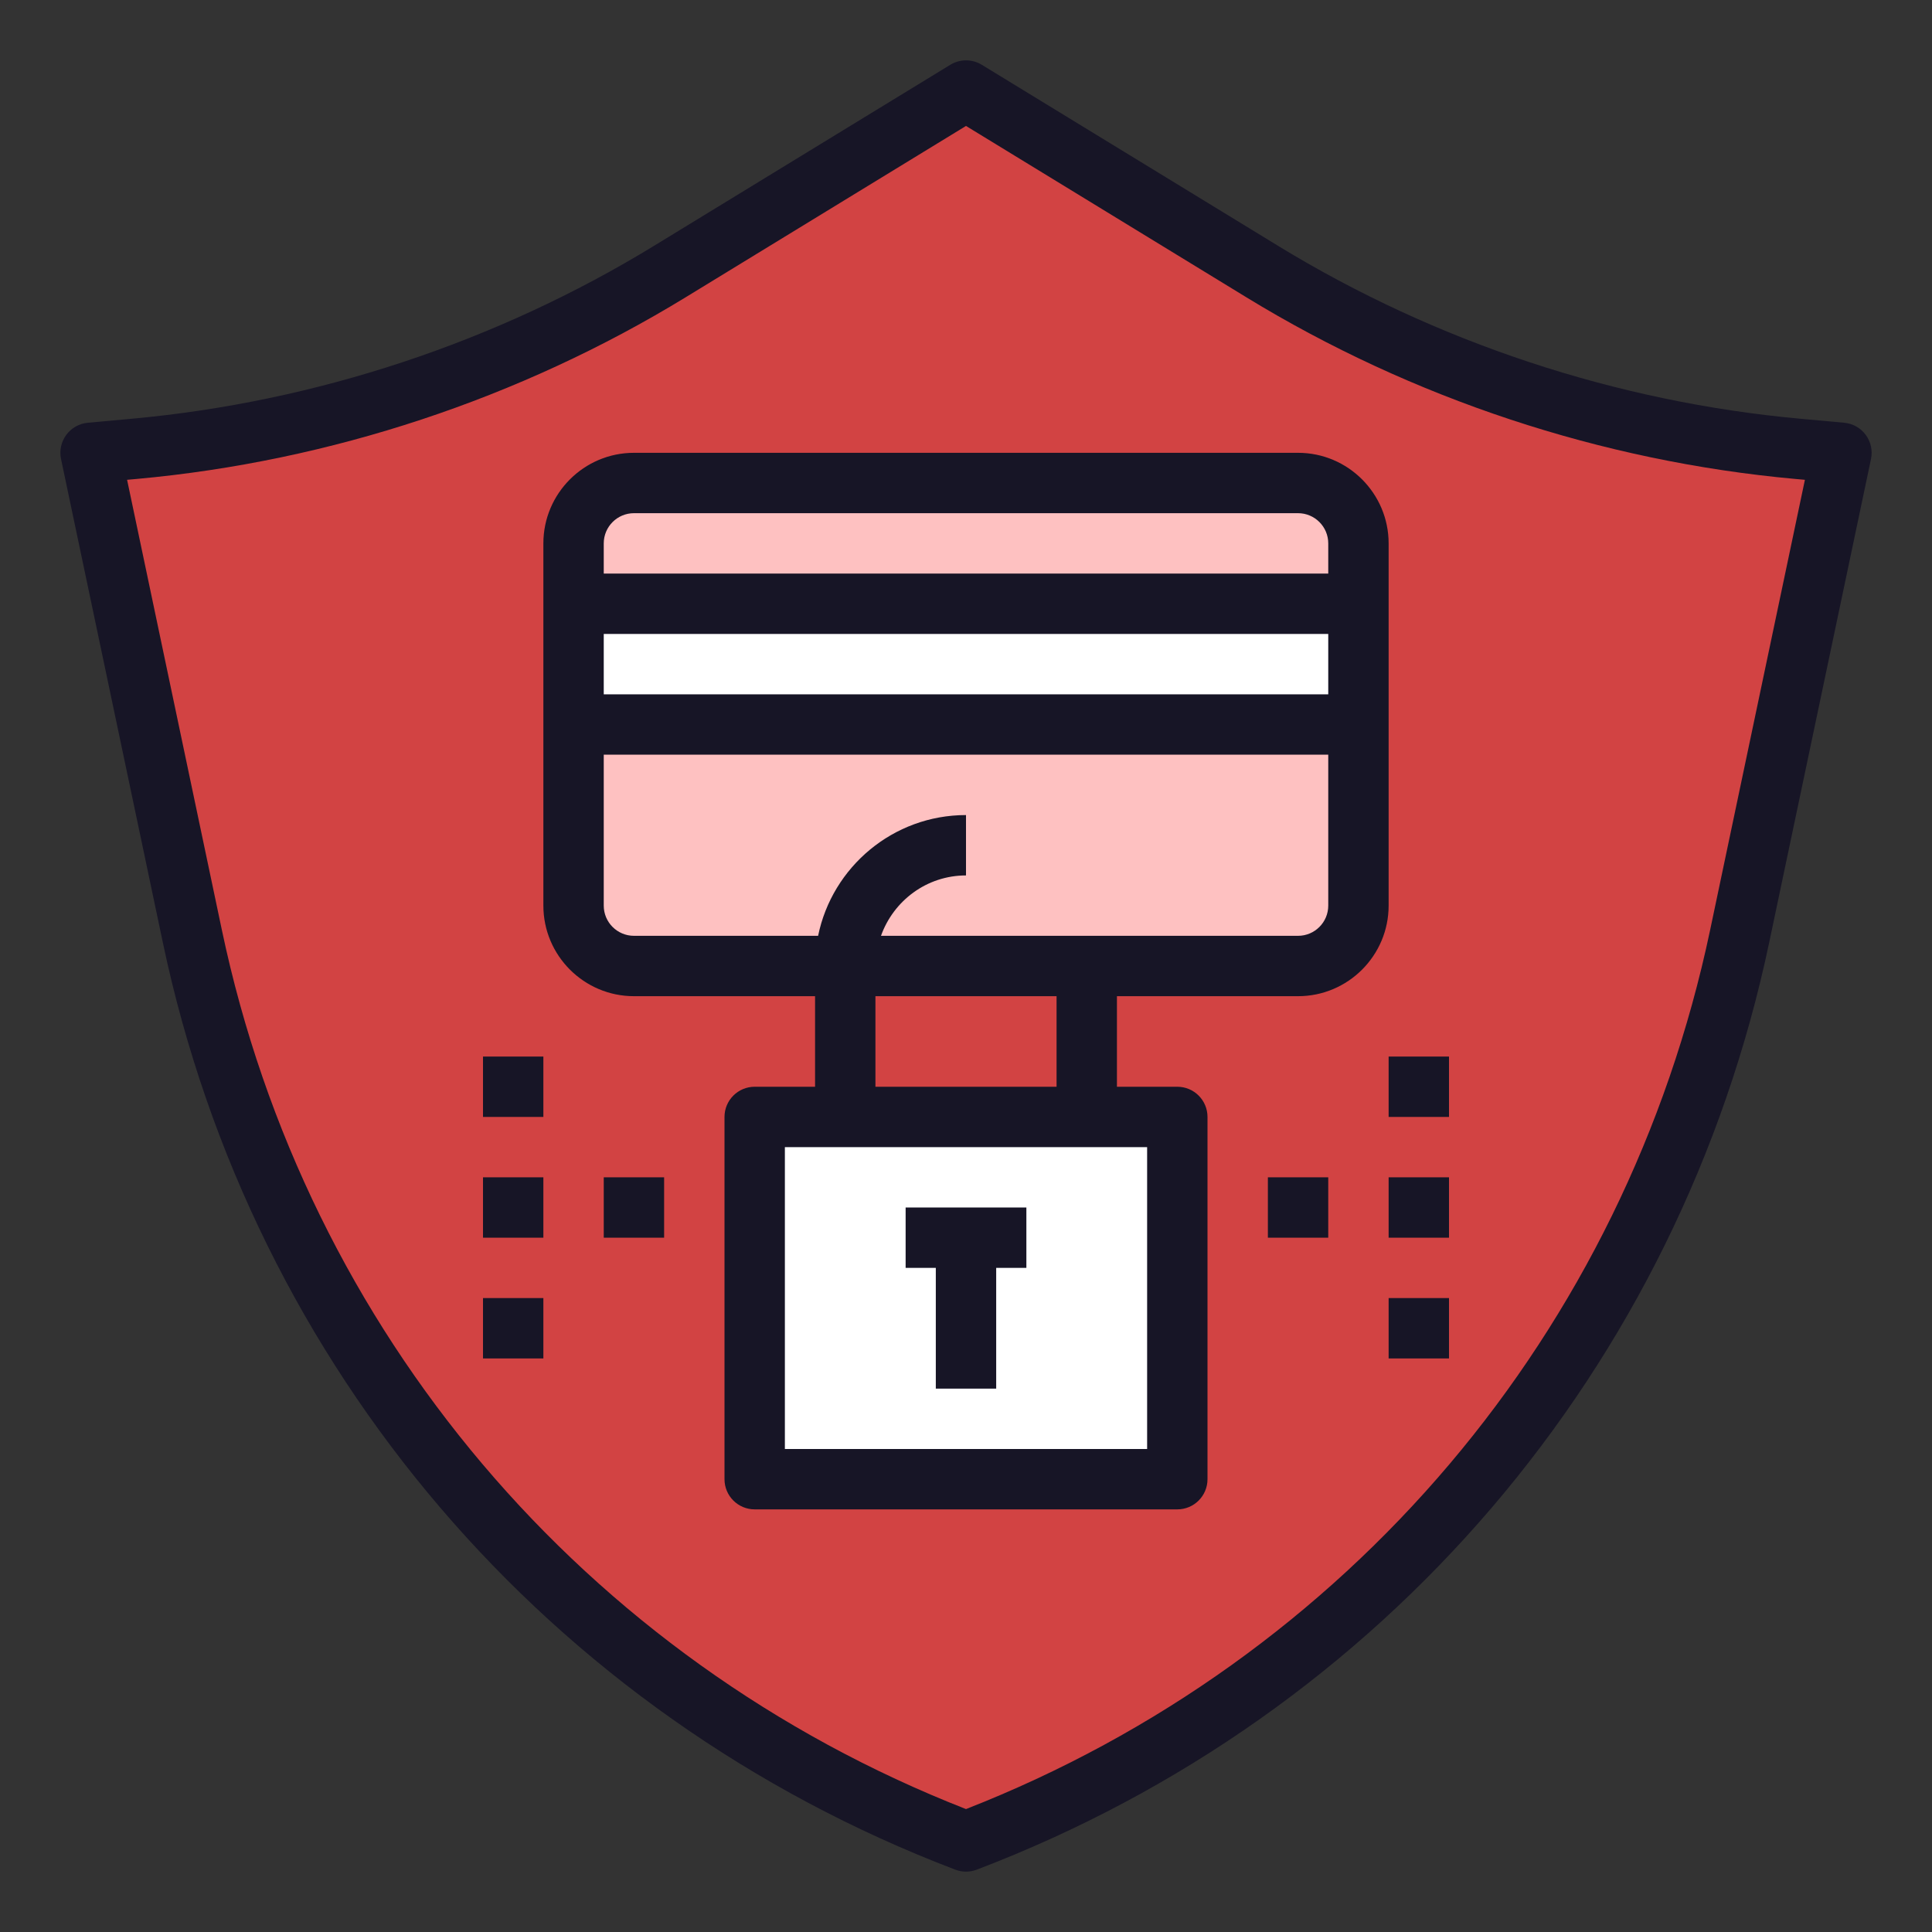
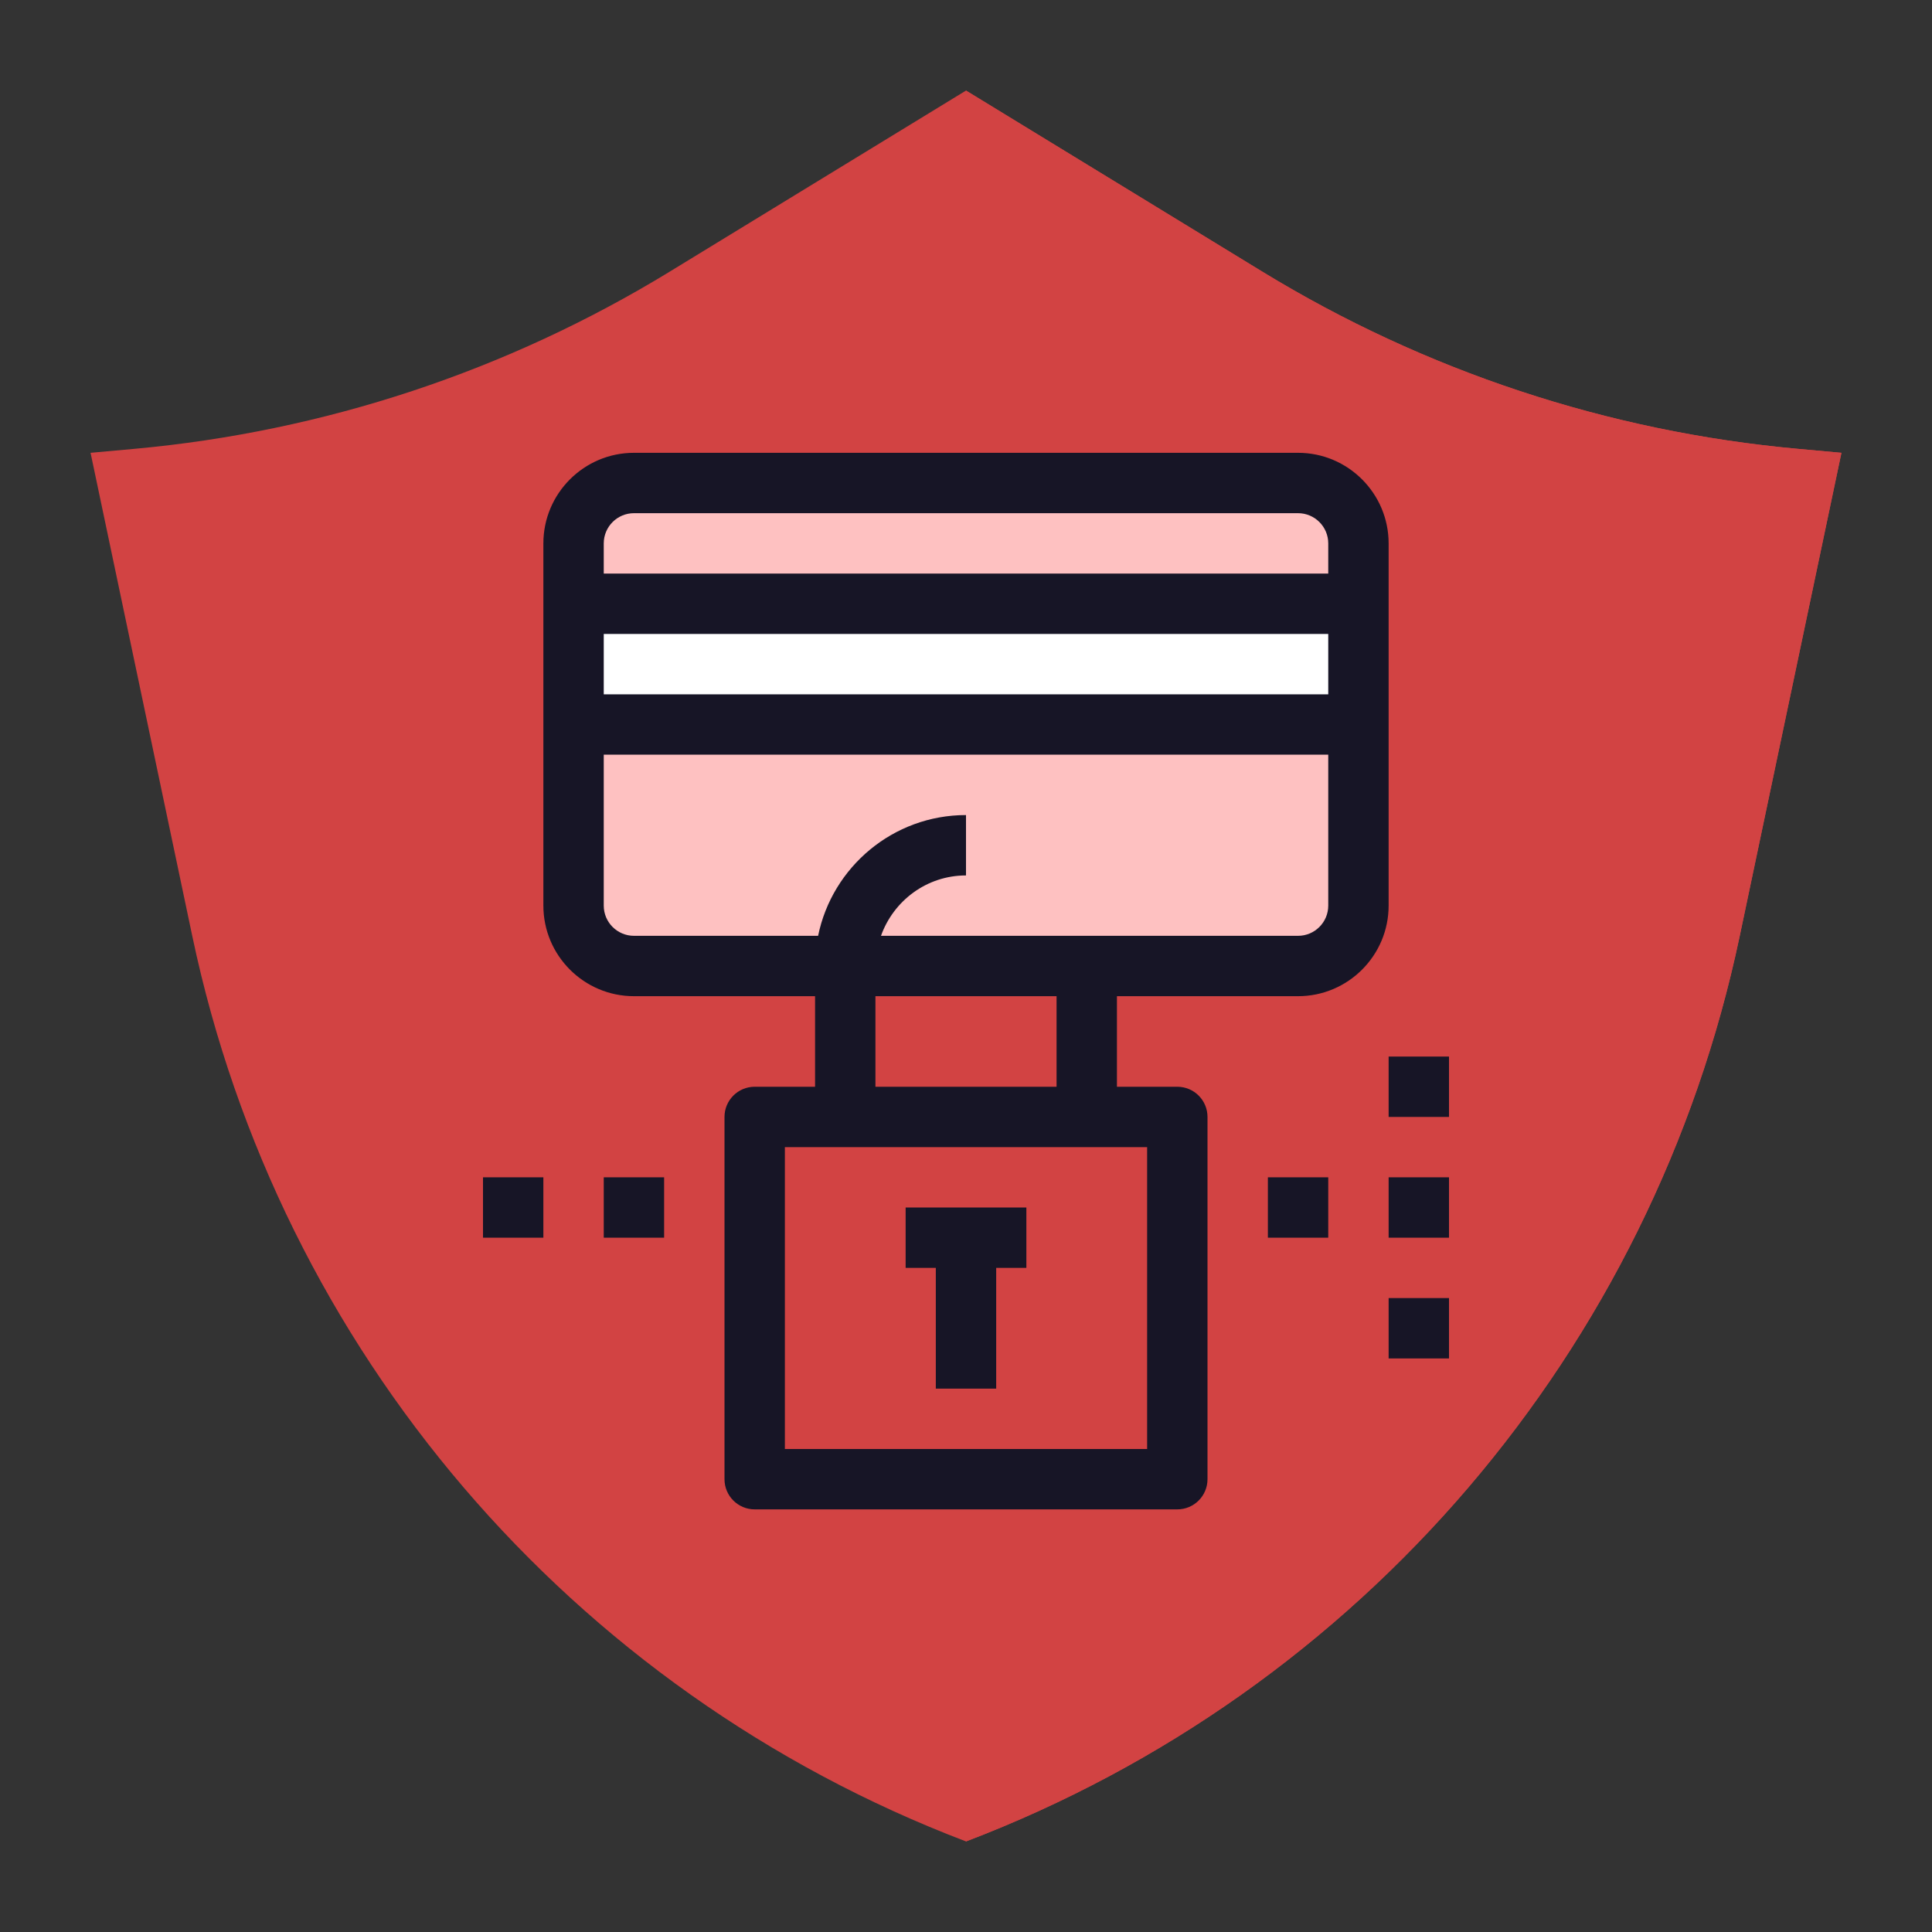
<svg xmlns="http://www.w3.org/2000/svg" version="1.1" width="512" height="512" x="0" y="0" viewBox="0 0 64 64" style="enable-background:new 0 0 512 512" xml:space="preserve" class="">
  <rect x="0" y="0" width="64" height="64" fill="#333333" stroke="none" />
  <g>
    <path d="m32 61c-13.089-4.986-22.744-16.285-25.63-29.99l-3.37-16.01 1.446-.131c6.285-.571 12.355-2.58 17.74-5.871l9.814-5.998 9.814 5.997c5.385 3.291 11.455 5.3 17.74 5.871l1.446.132-3.37 16.01c-2.886 13.705-12.541 25.004-25.63 29.99z" fill="#d24343" data-original="#f82f45" class="" />
    <path d="m57.63 31.01 3.37-16.01-1.446-.131c-6.285-.571-12.355-2.58-17.74-5.871l-9.814-5.998v58c13.089-4.986 22.744-16.285 25.63-29.99z" fill="#d24343" data-original="#d22435" class="" />
    <path d="m43 32h-22c-1.105 0-2-.895-2-2v-12c0-1.105.895-2 2-2h22c1.105 0 2 .895 2 2v12c0 1.105-.895 2-2 2z" fill="#fec1c1" data-original="#4bbee5" class="" />
    <path d="m19 20h26v4h-26z" fill="#ffffff" data-original="#3c7eb0" class="" />
-     <path d="m25 37h14v12h-14z" fill="#ffffff" data-original="#fda22e" class="" />
    <g fill="#171526">
-       <path d="m2.909 14.004c-.284.026-.544.172-.713.402-.17.229-.233.521-.174.8l3.371 16.01c2.969 14.104 12.783 25.587 26.252 30.719.114.044.234.065.355.065s.241-.021.356-.065c13.469-5.132 23.283-16.615 26.252-30.719l3.371-16.01c.059-.279-.004-.57-.174-.8-.169-.23-.429-.376-.713-.402l-1.446-.132c-6.098-.554-12.084-2.535-17.309-5.729l-9.814-5.997c-.32-.195-.723-.195-1.043 0l-9.814 5.997c-5.225 3.193-11.211 5.175-17.31 5.729zm19.799-4.153 9.292-5.679 9.292 5.679c5.485 3.352 11.769 5.432 18.171 6.014l.327.029-3.139 14.91c-2.802 13.31-12.004 24.171-24.651 29.124-12.647-4.953-21.849-15.814-24.651-29.124l-3.139-14.91.326-.029c6.402-.583 12.686-2.663 18.172-6.014z" fill="#171526" data-original="#171526" class="" />
      <path d="m21 33h6v3h-2c-.552 0-1 .447-1 1v12c0 .553.448 1 1 1h14c.552 0 1-.447 1-1v-12c0-.553-.448-1-1-1h-2v-3h6c1.654 0 3-1.346 3-3v-12c0-1.654-1.346-3-3-3h-22c-1.654 0-3 1.346-3 3v12c0 1.654 1.346 3 3 3zm17 15h-12v-10h12zm-3-12h-6v-3h6zm8-5h-13.816c.414-1.161 1.514-2 2.816-2v-2c-2.414 0-4.434 1.721-4.899 4h-6.101c-.551 0-1-.448-1-1v-5h24v5c0 .552-.449 1-1 1zm-23-8v-2h24v2zm1-6h22c.551 0 1 .448 1 1v1h-24v-1c0-.552.449-1 1-1z" fill="#171526" data-original="#171526" class="" />
      <path d="m31 46h2v-4h1v-2h-4v2h1z" fill="#171526" data-original="#171526" class="" />
      <path d="m42 39h2v2h-2z" fill="#171526" data-original="#171526" class="" />
      <path d="m46 39h2v2h-2z" fill="#171526" data-original="#171526" class="" />
      <path d="m46 35h2v2h-2z" fill="#171526" data-original="#171526" class="" />
      <path d="m46 43h2v2h-2z" fill="#171526" data-original="#171526" class="" />
      <path d="m20 39h2v2h-2z" fill="#171526" data-original="#171526" class="" />
      <path d="m16 39h2v2h-2z" fill="#171526" data-original="#171526" class="" />
-       <path d="m16 35h2v2h-2z" fill="#171526" data-original="#171526" class="" />
-       <path d="m16 43h2v2h-2z" fill="#171526" data-original="#171526" class="" />
    </g>
  </g>
</svg>